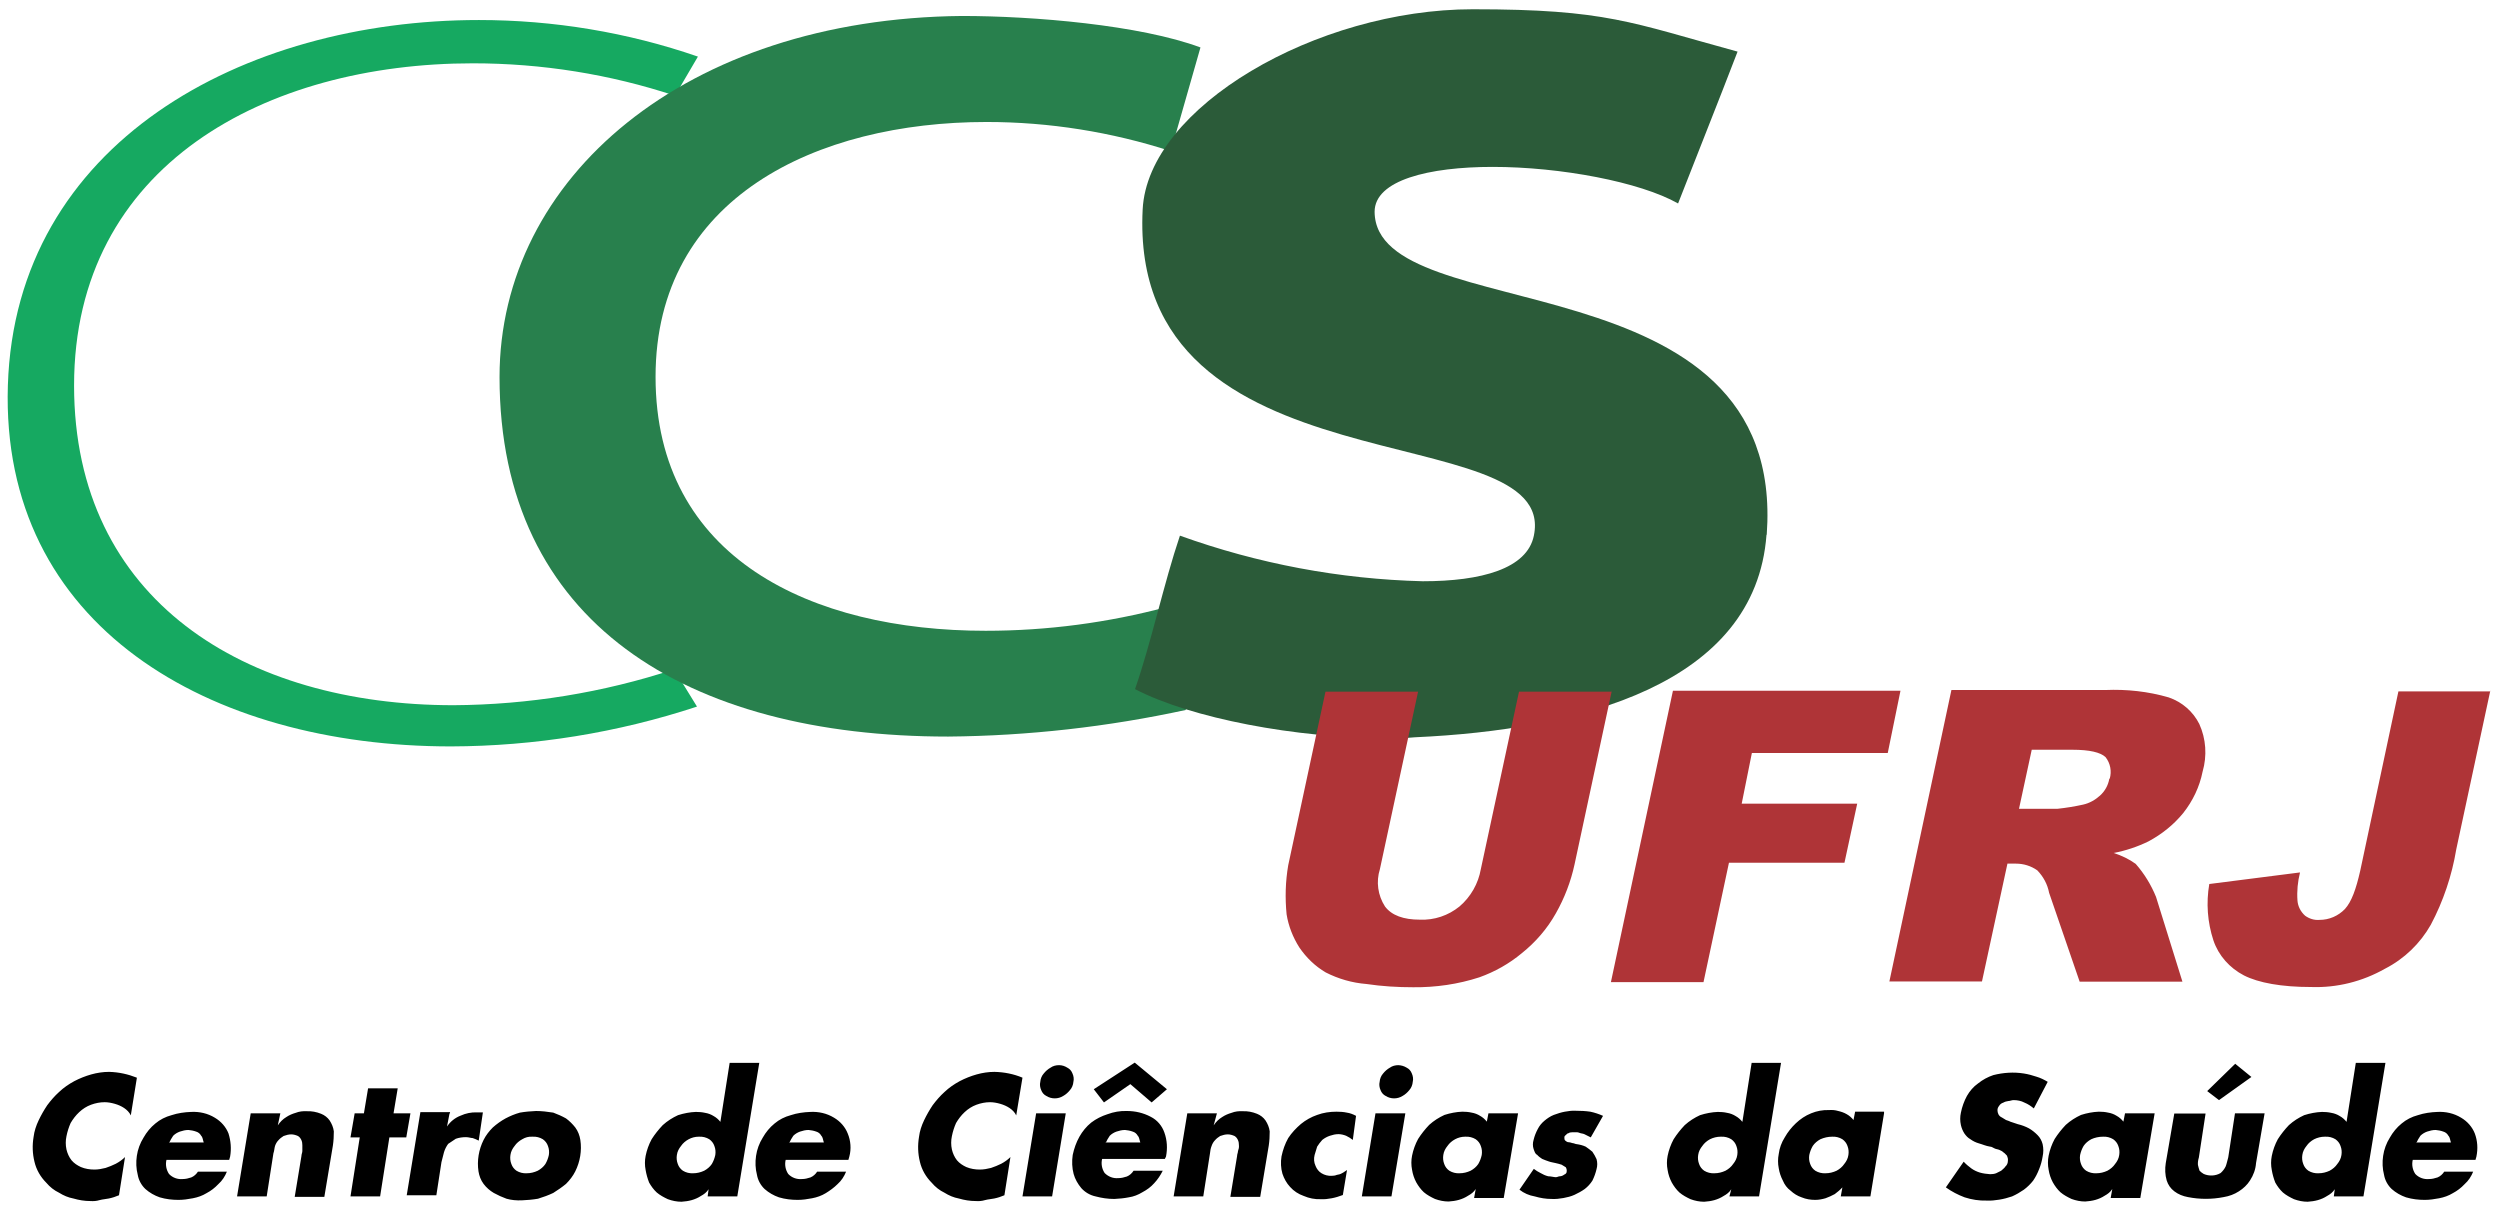
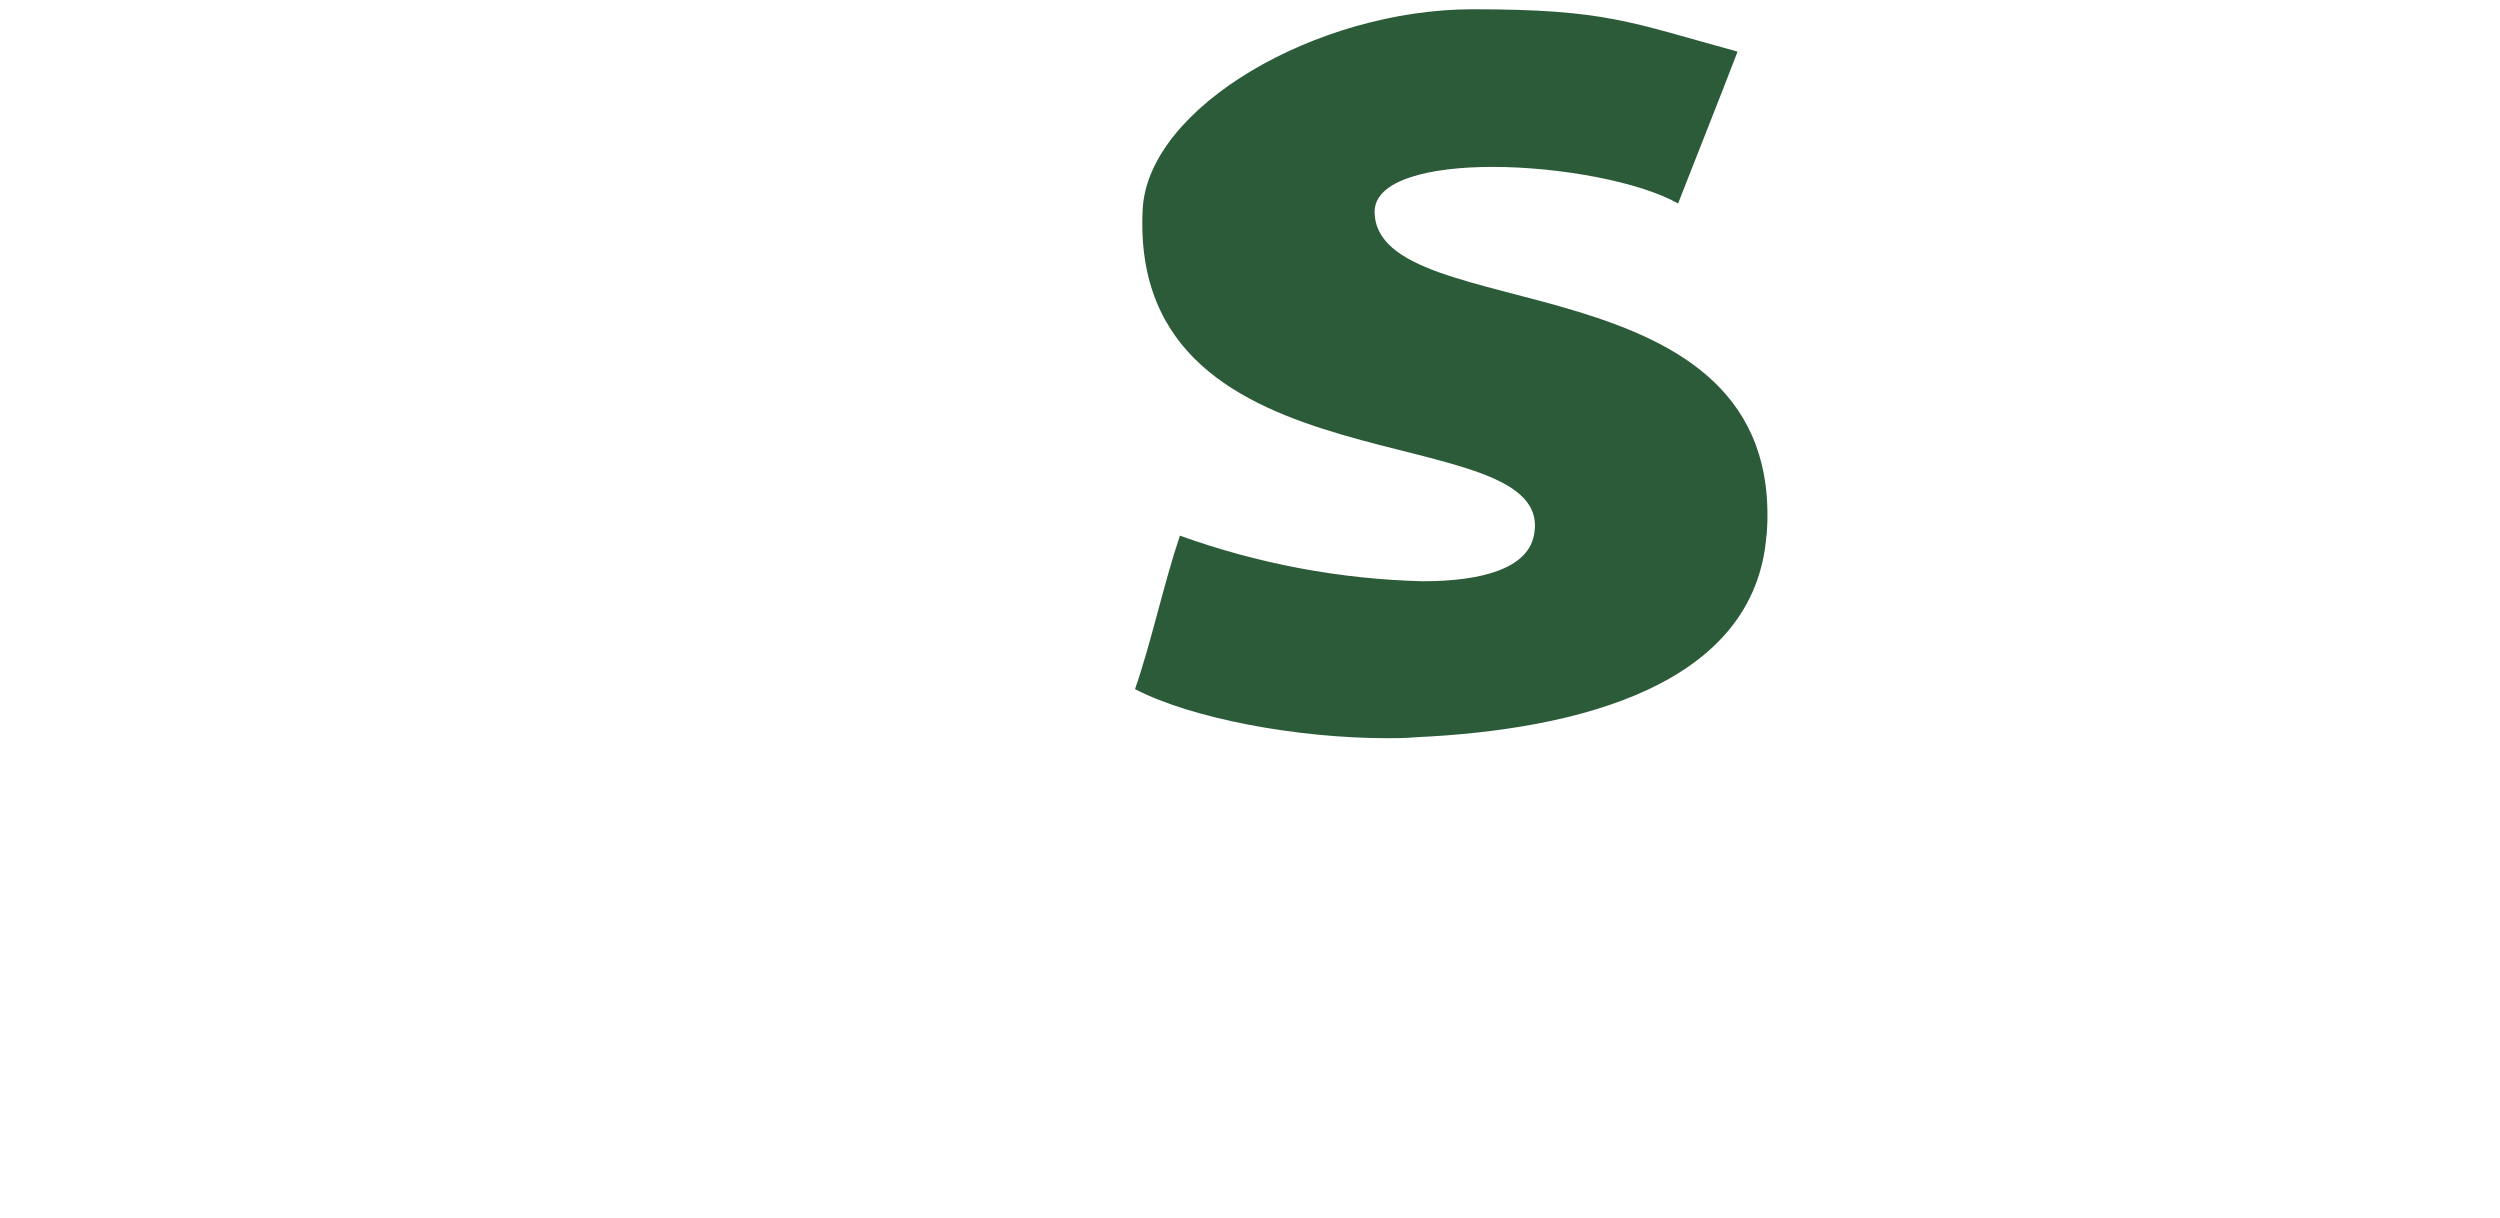
<svg xmlns="http://www.w3.org/2000/svg" version="1.1" id="Layer_1" x="0px" y="0px" width="1080px" height="526px" viewBox="0 0 1080 526" enable-background="new 0 0 1080 526" xml:space="preserve">
  <g id="_x39_b05588f-e192-4cf3-ac9e-7e643b843056" transform="matrix(1 0 0 1 540 540)">
    <rect x="-540" y="-540" vector-effect="non-scaling-stroke" display="none" fill="#FFFFFF" width="1080" height="1080" />
  </g>
  <g id="_x37_08d5d03-dc92-440c-8a2e-bcfb35b751da" transform="matrix(1 0 0 1 540 540)">
</g>
  <g transform="matrix(1 0 0 1 434.4 513.25)">
-     <path vector-effect="non-scaling-stroke" fill="#16A961" d="M-143.2-224.1l9.9,16.1c-34.3,11.3-70.2,17.1-106.3,17.2   c-104.5,0-194.7-52-191.4-156c3.3-104.7,101.6-157.8,203.5-157.8c32.2,0,64.2,5.3,94.6,15.8l-9.9,16.9c-28.1-9.3-57.6-14-87.3-14   c-89.1,0-172.3,43.8-172.3,139.2c0,92.9,74.1,138.1,163.9,138.1C-206.1-208.8-173.9-214-143.2-224.1z" />
-   </g>
+     </g>
  <g transform="matrix(1 0 0 1 493 512.4)">
-     <path vector-effect="non-scaling-stroke" fill="#28804D" d="M11.2-250.2l8.1,44.5c-33.7,7.3-68.1,11.2-102.7,11.5   c-112.9,0-193.8-49.1-193.8-155.3c0-86.1,80.3-154.9,199.8-156c30.8,0,77,3.9,103,13.6l-12.8,44.8c-25.7-8.3-52.5-12.6-79.6-12.6   c-73.3,0-143,32.6-143,110.1c0,78.5,67.5,109.7,142.6,109.7C-40.6-239.9-14.3-243.4,11.2-250.2z" />
-   </g>
+     </g>
  <g transform="matrix(1 0 0 1 563.83 512.1)">
    <path vector-effect="non-scaling-stroke" fill="#2B5B39" d="M199.3-281.1c-4.8,64.9-81,84.3-151.8,87.5c-4,0.4-8.1,0.4-12.1,0.4   c-39.2,0-84.7-8.6-108.9-21.2c7-20.1,12.5-45.9,19.4-66.3c33.6,12.1,69,18.8,104.9,19.7c25.3,0,45.1-5.4,48-19.7   c11-53.1-175.3-16.1-169-140.9C-68-465.8,5-508.1,72.4-508.1c57.9,0,68.2,5.7,114.4,18.3c-8.4,21.9-17.2,43.8-25.7,65.6   C144.7-433.5,110.3-440,81-440c-27.5,0-51,5.7-51,19.4c0.4,50.9,178.2,17.9,169.4,139.5H199.3z" />
  </g>
  <g transform="matrix(1 0 0 1 615.31 568.09)">
-     <path vector-effect="non-scaling-stroke" fill="#AF3437" d="M460.5-269.7l-14.7,68.5c-1.9,11.4-5.6,22.4-11,32.6   c-4.6,8.1-11.4,14.7-19.8,19c-9.7,5.5-20.7,8.3-31.9,7.9c-12.8,0-22.7-1.8-29-5c-6.2-3.2-11-8.6-13.2-15.1   c-2.6-7.9-3.2-16.2-1.8-24.4l39.2-5c-1,4-1.4,8.1-1.1,12.2c0.2,2.5,1.4,4.8,3.3,6.5c1.8,1.3,4,2,6.2,1.8c4.2,0,8.1-1.7,11-4.7   c2.9-3.2,4.8-8.6,6.6-16.5l16.5-77.5h39.6V-269.7z M334.8-255.3c-2.7-5.4-7.4-9.5-13.2-11.5c-8.9-2.6-18.2-3.6-27.5-3.2h-66.4   l-26.8,125.9h40l11-50.9h3.7c3.3,0,6.5,1,9.2,2.9c2.6,2.7,4.4,6,5.1,9.7l13.2,38.4h44.4l-11.4-36.6c-2.1-5.2-5.1-10.1-8.8-14.3   c-2.9-2.1-6.1-3.6-9.5-4.7c5.2-1,10.3-2.7,15-5c5.8-3.1,10.9-7.2,15-12.2c4.2-5.3,7.1-11.4,8.4-17.9   C338.2-241.6,337.7-248.9,334.8-255.3z M295.9-231.6c-0.5,2.8-1.9,5.3-4,7.2c-2.1,1.9-4.6,3.3-7.3,3.9c-3.6,0.8-7.3,1.4-11,1.8   h-16.7l5.5-25.5h17.6c7.3,0,12.1,1.1,14.3,3.2c2.1,2.7,2.7,6.1,1.8,9.3H295.9z M141.5-242.8l-4.4,21.9H187l-5.5,25.5h-49.9   l-11,51.6h-40l26.8-125.9h98.3l-5.5,26.9H141.5z M81-269.7l-16.1,75c-1.6,7.4-4.3,14.5-8.1,21.2c-3.7,6.6-8.7,12.4-14.7,17.2   c-5.4,4.5-11.6,8-18.3,10.4c-9.2,3-18.9,4.4-28.6,4.3c-6.8,0-13.5-0.4-20.2-1.4c-6.2-0.5-12.1-2.2-17.6-5   c-4.6-2.7-8.4-6.4-11.4-10.8c-2.8-4.4-4.7-9.3-5.5-14.3c-0.7-7.1-0.5-14.2,0.7-21.2l16.1-75h40l-16.5,76.7   c-1.7,5.4-0.9,11.3,2.2,16.1c2.9,3.9,8.1,5.7,15,5.7c6.3,0.3,12.4-1.8,17.2-5.7c4.9-4.2,8.1-9.9,9.2-16.1l16.5-76.7h40V-269.7z" />
-   </g>
+     </g>
  <g transform="matrix(1 0 0 1 540.71 603.45)">
-     <path vector-effect="non-scaling-stroke" fill-rule="evenodd" clip-rule="evenodd" d="M-481.6-137.9c-3.8-1.5-7.8-2.4-12-2.5   c-2.6,0-5.2,0.4-7.7,1.1c-2.5,0.7-5,1.7-7.3,2.9c-2.4,1.3-4.6,2.8-6.6,4.7c-1.9,1.7-3.6,3.7-5.1,5.7c-1.4,2.1-2.6,4.2-3.7,6.5   c-1.1,2.3-1.9,4.7-2.2,7.2c-0.6,3.6-0.5,7.2,0.4,10.8c0.8,3.4,2.6,6.5,5.1,9c1.5,1.8,3.4,3.3,5.5,4.3c1.9,1.2,4,2.1,6.2,2.5   c2.4,0.7,4.8,1.1,7.3,1.1c1.4,0.1,2.7,0,4-0.4c1.5-0.4,2.6-0.4,4-0.7c1.5-0.3,3-0.8,4.4-1.4l2.6-16.5c-1.2,1.2-2.5,2.1-4,2.9   c-1.4,0.7-2.9,1.3-4.4,1.8c-1.6,0.4-3.2,0.7-4.8,0.7c-2,0-4-0.3-5.9-1.1c-1.5-0.7-2.9-1.6-4-2.9c-1.1-1.4-1.8-3-2.2-4.7   c-0.4-1.9-0.4-3.8,0-5.7c0.4-2,1-3.9,1.8-5.7c1-1.7,2.2-3.3,3.7-4.7c1.5-1.4,3.2-2.5,5.1-3.2c1.9-0.7,3.9-1.1,5.9-1.1   c1.5,0,3,0.3,4.4,0.7c1.4,0.4,2.8,1,4,1.8c1.2,0.8,2.3,1.9,2.9,3.2l2.6-16.1H-481.6z M-467.7-109.6c0.5-1.1,1.1-2.2,1.8-3.2   c0.8-0.8,1.8-1.4,2.9-1.8c1.2-0.4,2.4-0.7,3.7-0.7c1.1,0.1,2.2,0.3,3.3,0.7c1,0.3,1.7,0.9,2.2,1.8c0.7,0.7,0.7,1.8,1.1,2.9h-15   V-109.6z M-441.3-103.8l-0.4,1.4h-27.1c-0.5,2.1-0.1,4.3,1.1,6.1c1.5,1.6,3.7,2.4,5.9,2.2c1.3,0,2.5-0.3,3.7-0.7   c1.2-0.5,2.2-1.4,2.9-2.5h12.5c-0.8,2-2,3.9-3.7,5.4c-1.5,1.6-3.2,2.9-5.1,3.9c-1.8,1.1-3.8,1.8-5.9,2.2c-2.1,0.4-4.1,0.7-6.2,0.7   c-2.7,0-5.4-0.3-8.1-1.1c-2.3-0.8-4.4-2-6.2-3.6c-1.7-1.6-2.9-3.8-3.3-6.1c-0.7-2.7-0.8-5.5-0.4-8.2c0.4-2.8,1.4-5.5,2.9-7.9   c1.3-2.3,3-4.4,5.1-6.1c2-1.7,4.4-2.9,7-3.6c2.7-0.9,5.6-1.3,8.4-1.4c3.6-0.2,7.2,0.6,10.3,2.5c2.7,1.6,4.8,4,5.9,6.8   C-441-110.6-440.7-107.2-441.3-103.8z M-419.6-122.5h-12.8l-5.9,35.9h12.8l2.9-18.6c0.4-1.1,0.4-2.2,0.7-3.2   c0.3-0.9,0.8-1.8,1.5-2.5c0.6-0.7,1.4-1.3,2.2-1.8c1.1-0.4,2.2-0.7,3.3-0.7c1,0,2,0.3,2.9,0.7c0.7,0.4,1.2,1.1,1.5,1.8   c0.3,0.7,0.4,1.4,0.4,2.2v2.5c0,0.7-0.4,1.4-0.4,2.2l-2.9,17.6h12.8l3.7-22.2c0.3-2,0.4-4.1,0.4-6.1c-0.2-1.7-0.9-3.3-1.8-4.7   c-0.9-1.3-2.2-2.3-3.7-2.9c-2-0.8-4.1-1.2-6.2-1.1c-1.6-0.1-3.3,0.1-4.8,0.7c-1.4,0.4-2.8,1-4,1.8c-1.5,0.9-2.7,2.1-3.7,3.6   L-419.6-122.5z M-372.5-112.1h7.3l1.8-10.4h-7.3l1.8-10.8h-12.8l-1.8,10.8h-4l-1.8,10.4h4l-4,25.5h12.8L-372.5-112.1z    M-346.5-122.5l-1.1,5.7c1.4-2.1,3.5-3.8,5.9-4.7c2.2-1,4.6-1.5,7-1.4h2.6l-1.8,12.2c-0.8-0.4-1.7-0.8-2.6-1.1   c-0.7,0-1.8-0.4-2.9-0.4c-1.5,0-3,0.2-4.4,0.7l-3.3,2.2c-0.8,1.1-1.4,2.3-1.8,3.6l-1.1,4.3l-2.2,14.3h-12.8l5.9-35.9h12.8V-122.5z    M-309.1-123.5c-2.3,0.1-4.7,0.3-7,0.7c-2.2,0.6-4.3,1.5-6.2,2.5c-2,1.1-3.8,2.4-5.5,3.9c-1.6,1.6-3,3.4-4,5.4   c-2.1,4.2-2.9,9-2.2,13.6c0.3,1.9,1,3.8,2.2,5.4c1.2,1.6,2.7,2.9,4.4,3.9c1.8,1,3.6,1.8,5.5,2.5c2.1,0.6,4.4,0.8,6.6,0.7   c2.3-0.1,4.7-0.3,7-0.7c2.3-0.7,4.5-1.5,6.6-2.5c1.9-1.2,3.8-2.5,5.5-3.9c1.6-1.6,3-3.4,4-5.4c2.1-4.2,2.9-9,2.2-13.6   c-0.3-1.9-1-3.8-2.2-5.4c-1.2-1.5-2.5-2.8-4-3.9c-1.8-1-3.6-1.8-5.5-2.5c-2.5-0.4-5-0.7-7.5-0.7H-309.1z M-310.6-112.4   c1.5-0.1,3.1,0.3,4.4,1.1c1,0.7,1.8,1.7,2.2,2.9c0.5,1.3,0.6,2.6,0.4,3.9c-0.3,1.4-0.8,2.7-1.5,3.9c-0.8,1.2-2,2.2-3.3,2.9   c-1.5,0.7-3.1,1.1-4.8,1.1c-1.5,0.1-3.1-0.3-4.4-1.1c-1-0.7-1.8-1.7-2.2-2.9c-0.5-1.3-0.6-2.6-0.4-3.9c0.2-1.5,0.9-2.8,1.8-3.9   c0.8-1.2,2-2.2,3.3-2.9c1.3-0.8,2.8-1.2,4.3-1.1H-310.6z M-235-86.6h12.8l9.5-57.7h-12.8l-4,25.5c-0.8-1-1.8-1.9-2.9-2.5   c-1.1-0.7-2.4-1.2-3.7-1.4c-1.3-0.3-2.7-0.4-4-0.4c-2.6,0.1-5.2,0.6-7.7,1.4c-2.4,1.1-4.6,2.5-6.6,4.3c-1.8,1.9-3.4,3.9-4.8,6.1   c-1.2,2.2-2.1,4.7-2.6,7.2c-0.4,2-0.4,4.1,0,6.1c0.3,1.8,0.8,3.6,1.5,5.4c0.9,1.6,2,3.1,3.3,4.3c1.4,1.2,3.1,2.1,4.8,2.9   c1.9,0.7,3.9,1.1,5.9,1.1c1.5-0.1,3-0.3,4.4-0.7c1.4-0.4,2.8-1,4-1.8c1.3-0.7,2.5-1.6,3.3-2.9L-235-86.6z M-238.7-112.4   c1.5-0.1,3.1,0.3,4.4,1.1c1,0.7,1.8,1.7,2.2,2.9c0.5,1.3,0.6,2.6,0.4,3.9c-0.3,1.4-0.8,2.7-1.5,3.9c-0.8,1.2-2,2.2-3.3,2.9   c-1.5,0.7-3.1,1.1-4.8,1.1c-1.5,0.1-3.1-0.3-4.4-1.1c-1-0.7-1.8-1.7-2.2-2.9c-0.5-1.3-0.6-2.6-0.4-3.9c0.2-1.5,0.9-2.8,1.8-3.9   c0.8-1.2,2-2.2,3.3-2.9c1.3-0.7,2.8-1.1,4.3-1.1H-238.7z M-199.8-109.6c0.5-1.1,1.1-2.2,1.8-3.2c0.8-0.8,1.8-1.4,2.9-1.8   c1.2-0.4,2.4-0.7,3.7-0.7c1.1,0.1,2.2,0.3,3.3,0.7c1,0.3,1.7,0.9,2.2,1.8c0.7,0.7,0.7,1.8,1.1,2.9h-15V-109.6z M-173.8-103.8   l-0.4,1.4h-27.1c-0.5,2.1-0.1,4.3,1.1,6.1c1.5,1.6,3.7,2.4,5.9,2.2c1.3,0,2.5-0.3,3.7-0.7c1.2-0.5,2.2-1.4,2.9-2.5h12.5   c-0.8,2-2,3.9-3.7,5.4c-1.5,1.5-3.3,2.8-5.1,3.9c-1.8,1.1-3.8,1.8-5.9,2.2c-2.1,0.4-4.1,0.7-6.2,0.7c-2.7,0-5.4-0.3-8.1-1.1   c-2.3-0.8-4.4-2-6.2-3.6c-1.7-1.6-2.9-3.8-3.3-6.1c-0.7-2.7-0.8-5.5-0.4-8.2c0.4-2.8,1.4-5.5,2.9-7.9c1.3-2.3,3-4.4,5.1-6.1   c2-1.7,4.4-2.9,7-3.6c2.7-0.9,5.6-1.3,8.4-1.4c3.6-0.2,7.2,0.6,10.3,2.5c2.7,1.6,4.8,4,5.9,6.8   C-173.2-110.7-172.9-107.1-173.8-103.8z M-99-137.9c-3.8-1.6-7.9-2.4-12.1-2.5c-2.6,0-5.2,0.4-7.7,1.1c-2.5,0.7-5,1.7-7.3,2.9   c-2.4,1.3-4.6,2.8-6.6,4.7c-1.9,1.7-3.6,3.7-5.1,5.7c-1.4,2.1-2.6,4.2-3.7,6.5c-1.1,2.3-1.9,4.7-2.2,7.2c-0.6,3.6-0.5,7.2,0.4,10.8   c0.8,3.4,2.6,6.5,5.1,9c1.5,1.8,3.4,3.3,5.5,4.3c1.9,1.2,4,2.1,6.2,2.5c2.4,0.7,4.8,1.1,7.3,1.1c1.4,0.1,2.7,0,4-0.4   c1.5-0.4,2.6-0.4,4-0.7c1.5-0.3,3-0.8,4.4-1.4l2.6-16.5c-1.2,1.2-2.5,2.1-4,2.9c-1.4,0.7-2.9,1.3-4.4,1.8c-1.6,0.4-3.2,0.7-4.8,0.7   c-2,0-4-0.3-5.9-1.1c-1.5-0.7-2.9-1.6-4-2.9c-1.1-1.4-1.8-3-2.2-4.7c-0.4-1.9-0.4-3.8,0-5.7c0.4-2,1-3.9,1.8-5.7   c1-1.7,2.2-3.3,3.7-4.7c1.5-1.4,3.2-2.5,5.1-3.2c1.9-0.7,3.9-1.1,5.9-1.1c1.5,0,3,0.3,4.4,0.7c1.4,0.4,2.8,1,4,1.8   c1.2,0.8,2.3,1.9,2.9,3.2L-99-137.9z M-80.3-122.5h-12.8L-99-86.6h12.8L-80.3-122.5z M-83.2-143.3c-1.3,0-2.6,0.3-3.7,1.1   c-1.1,0.6-2.1,1.5-2.9,2.5c-0.9,1-1.4,2.3-1.5,3.6c-0.3,1.2-0.1,2.5,0.4,3.6c0.4,1.1,1.2,2,2.2,2.5c2.2,1.4,5.1,1.4,7.3,0   c1.1-0.6,2.1-1.5,2.9-2.5c0.9-1,1.4-2.3,1.5-3.6c0.3-1.2,0.1-2.5-0.4-3.6c-0.4-1.1-1.2-2-2.2-2.5   C-80.7-142.9-81.9-143.3-83.2-143.3z M-68.2-132.9l4.4,5.7l11.4-7.9l9.2,7.9l6.6-5.7l-13.9-11.5L-68.2-132.9z M-63.1-109.6   c0.5-1.1,1.1-2.2,1.8-3.2c0.8-0.8,1.8-1.4,2.9-1.8c1.2-0.4,2.4-0.7,3.7-0.7c1.1,0.1,2.2,0.3,3.3,0.7c1,0.3,1.7,0.9,2.2,1.8   c0.7,0.7,0.7,1.8,1.1,2.9h-15V-109.6z M-37-103.8c0.7-3.5,0.5-7.1-0.7-10.4c-1-2.9-3.1-5.4-5.9-6.8c-3.2-1.7-6.7-2.5-10.3-2.5   c-2.9-0.1-5.7,0.4-8.4,1.4c-2.5,0.8-4.9,2-7,3.6c-2.1,1.7-3.8,3.8-5.1,6.1c-1.4,2.5-2.3,5.1-2.9,7.9c-0.4,2.7-0.3,5.6,0.4,8.2   c0.6,2.2,1.8,4.3,3.3,6.1c1.6,1.8,3.8,3.1,6.2,3.6c2.6,0.7,5.3,1.1,8.1,1.1c2.1-0.1,4.2-0.3,6.2-0.7c2.1-0.3,4.1-1.1,5.9-2.2   c1.9-1,3.7-2.3,5.1-3.9c1.5-1.6,2.7-3.4,3.7-5.4H-51c-0.7,1.1-1.7,2-2.9,2.5c-1.2,0.4-2.4,0.7-3.7,0.7c-2.2,0.2-4.3-0.6-5.9-2.2   c-1.2-1.8-1.6-4-1.1-6.1h27.1L-37-103.8z M-15-122.5h-12.8l-5.9,35.9h12.8l2.9-18.6c0.1-1.1,0.3-2.2,0.7-3.2   c0.3-0.9,0.8-1.8,1.5-2.5c0.6-0.7,1.4-1.3,2.2-1.8c1.1-0.4,2.2-0.7,3.3-0.7c1,0,2,0.3,2.9,0.7c0.7,0.4,1.2,1.1,1.5,1.8   c0.3,0.7,0.4,1.4,0.4,2.2c0.1,0.9-0.1,1.7-0.4,2.5c0,0.7-0.4,1.4-0.4,2.2l-2.9,17.6H3.7l3.7-22.2c0.3-2,0.4-4.1,0.4-6.1   c-0.2-1.7-0.9-3.3-1.8-4.7c-0.9-1.3-2.2-2.3-3.7-2.9c-2-0.8-4.1-1.2-6.2-1.1c-1.6-0.1-3.3,0.1-4.8,0.7c-1.4,0.4-2.8,1-4,1.8   c-1.5,0.9-2.7,2.1-3.7,3.6L-15-122.5z M45.1-121.4c-1.3-0.7-2.6-1.2-4-1.4c-1.4-0.3-2.9-0.4-4.4-0.4c-2.9,0-5.7,0.4-8.4,1.4   c-2.6,0.9-4.9,2.2-7,3.9c-2.1,1.8-4,3.8-5.5,6.1c-1.4,2.5-2.3,5.1-2.9,7.9c-0.4,2.5-0.3,5.1,0.4,7.5c0.7,2.1,1.8,4.1,3.3,5.7   c1.6,1.8,3.6,3.1,5.9,3.9c2.3,1,4.8,1.5,7.3,1.4c1.6,0.1,3.2-0.1,4.8-0.4c1.6-0.3,3.2-0.8,4.8-1.4l1.8-10.8   c-0.7,0.4-1.5,1.1-2.2,1.4c-0.7,0.4-1.4,0.6-2.2,0.7c-0.7,0.3-1.4,0.4-2.2,0.4c-1.5,0.1-3.1-0.3-4.4-1.1c-1.2-0.7-2.1-1.9-2.6-3.2   c-0.7-1.5-0.8-3.1-0.4-4.7c0.4-1.1,0.7-2.5,1.1-3.6c0.6-1,1.4-2,2.2-2.9c1-0.8,2.1-1.4,3.3-1.8c1.2-0.4,2.4-0.7,3.7-0.7   c1.1,0,2.3,0.3,3.3,0.7c1.1,0.5,2,1.1,2.9,1.8L45.1-121.4z M66.4-122.5H53.5l-5.9,35.9h12.8L66.4-122.5z M63.4-143.3   c-1.3,0-2.6,0.3-3.7,1.1c-1.1,0.6-2.1,1.5-2.9,2.5c-0.9,1-1.4,2.3-1.5,3.6c-0.3,1.2-0.1,2.5,0.4,3.6c0.4,1.1,1.2,2,2.2,2.5   c2.2,1.4,5.1,1.4,7.3,0c1.1-0.6,2.1-1.5,2.9-2.5c0.9-1,1.4-2.3,1.5-3.6c0.3-1.2,0.1-2.5-0.4-3.6c-0.4-1.1-1.2-2-2.2-2.5   c-1.1-0.7-2.5-1.1-3.8-1.1H63.4z M92.4-112.4c1.5-0.1,3.1,0.3,4.4,1.1c1,0.7,1.8,1.7,2.2,2.9c0.5,1.3,0.6,2.6,0.4,3.9   c-0.3,1.4-0.8,2.7-1.5,3.9c-0.8,1.2-2,2.2-3.3,2.9c-1.5,0.7-3.1,1.1-4.8,1.1c-1.5,0.1-3.1-0.3-4.4-1.1c-1-0.7-1.8-1.7-2.2-2.9   c-0.5-1.3-0.6-2.6-0.4-3.9c0.2-1.5,0.9-2.8,1.8-3.9c0.8-1.2,2-2.2,3.3-2.9c1.3-0.7,2.8-1.1,4.3-1.1H92.4z M115.1-122.5h-12.8   l-0.7,3.6c-0.8-1-1.8-1.9-2.9-2.5c-1.1-0.7-2.4-1.2-3.7-1.4c-1.3-0.3-2.7-0.4-4-0.4c-2.6,0.1-5.2,0.6-7.7,1.4   c-2.4,1.1-4.6,2.5-6.6,4.3c-1.8,1.9-3.4,3.9-4.8,6.1c-1.2,2.2-2.1,4.7-2.6,7.2c-0.4,2-0.4,4.1,0,6.1c0.3,1.9,0.9,3.7,1.8,5.4   c0.9,1.6,2,3.1,3.3,4.3c1.4,1.2,3.1,2.1,4.8,2.9c1.9,0.7,3.9,1.1,5.9,1.1c1.5-0.1,3-0.3,4.4-0.7c1.4-0.4,2.8-1,4-1.8   c1.3-0.7,2.5-1.6,3.3-2.9l-0.7,3.9h12.8L115.1-122.5z M151.8-121.4c-1.8-0.8-3.6-1.4-5.5-1.8c-2.1-0.3-4.1-0.4-6.2-0.4   c-1.6-0.1-3.2,0.1-4.8,0.4c-1.6,0.3-3.2,0.8-4.8,1.4c-1.5,0.6-2.8,1.5-4,2.5c-1.2,1-2.2,2.2-2.9,3.6c-0.8,1.5-1.4,3-1.8,4.7   c-0.4,1.3-0.4,2.7,0,3.9c0.4,1.1,0.7,2.2,1.5,2.5c0.6,0.7,1.4,1.3,2.2,1.8c1,0.4,1.9,0.8,2.9,1.1c1.1,0.4,1.8,0.4,2.9,0.7   c0.9,0.2,1.7,0.4,2.6,0.7c0.7,0.4,1.1,0.7,1.8,1.1c0.3,0.5,0.5,1.2,0.4,1.8c0,0.7-0.4,1.1-1.1,1.4c-0.5,0.4-1.2,0.7-1.8,0.7   c-0.7,0-1.1,0.4-1.8,0.4c-0.7,0-2.2-0.4-3.3-0.4c-1.2-0.3-2.3-0.8-3.3-1.4c-1-0.5-2-1.1-2.9-1.8l-6.2,9c1.9,1.5,4.2,2.5,6.6,2.9   c2.4,0.7,4.8,1.1,7.3,1.1c1.7,0.1,3.4-0.1,5.1-0.4c1.6-0.3,3.3-0.7,4.8-1.4c1.5-0.7,3-1.5,4.4-2.5c1.3-1,2.4-2.2,3.3-3.6   c0.8-1.6,1.4-3.3,1.8-5c0.4-1.4,0.4-2.9,0-4.3c-0.5-1.1-1.1-2.2-1.8-3.2c-0.9-0.8-1.9-1.5-2.9-2.2c-1.3-0.6-2.6-0.9-4-1.1   c-0.4,0-1.1-0.4-1.5-0.4c-0.4,0-1.1-0.4-1.8-0.4c-0.7,0-1.1-0.4-1.5-0.7c-0.4-0.4-0.4-0.7-0.4-1.4c0-0.7,0.4-0.7,0.7-1.1   c0.4-0.4,0.7-0.7,1.1-0.7c0.4-0.3,0.9-0.4,1.5-0.4h1.5c0.8-0.1,1.5,0.1,2.2,0.4c0.8,0.1,1.5,0.3,2.2,0.7l2.2,1.1L151.8-121.4z    M206.4-86.6h12.8l9.5-57.7H216l-4,25.5c-0.8-1-1.8-1.9-2.9-2.5c-1.1-0.7-2.4-1.2-3.7-1.4c-1.3-0.3-2.7-0.4-4-0.4   c-2.6,0.1-5.2,0.6-7.7,1.4c-2.4,1.1-4.6,2.5-6.6,4.3c-1.8,1.9-3.4,3.9-4.8,6.1c-1.2,2.2-2.1,4.7-2.6,7.2c-0.4,2-0.4,4.1,0,6.1   c0.3,1.9,0.9,3.7,1.8,5.4c0.9,1.6,2,3.1,3.3,4.3c1.4,1.2,3.1,2.1,4.8,2.9c1.9,0.7,3.9,1.1,5.9,1.1c1.5-0.1,3-0.3,4.4-0.7   c1.4-0.4,2.8-1,4-1.8c1.3-0.7,2.5-1.6,3.3-2.9L206.4-86.6z M202.8-112.4c1.5-0.1,3.1,0.3,4.4,1.1c1,0.7,1.8,1.7,2.2,2.9   c0.5,1.3,0.6,2.6,0.4,3.9c-0.2,1.5-0.9,2.8-1.8,3.9c-0.8,1.2-2,2.2-3.3,2.9c-1.5,0.7-3.1,1.1-4.8,1.1c-1.5,0.1-3.1-0.3-4.4-1.1   c-1-0.7-1.8-1.7-2.2-2.9c-0.5-1.3-0.6-2.6-0.4-3.9c0.2-1.5,0.9-2.8,1.8-3.9c0.8-1.2,2-2.2,3.3-2.9c1.4-0.7,3-1.1,4.6-1.1H202.8z    M250.8-112.4c1.5-0.1,3.1,0.3,4.4,1.1c1,0.7,1.8,1.7,2.2,2.9c0.5,1.3,0.6,2.6,0.4,3.9c-0.2,1.5-0.9,2.8-1.8,3.9   c-0.8,1.2-2,2.2-3.3,2.9c-1.5,0.7-3.1,1.1-4.8,1.1c-1.5,0.1-3.1-0.3-4.4-1.1c-1-0.7-1.8-1.7-2.2-2.9c-0.5-1.3-0.6-2.6-0.4-3.9   c0.3-1.4,0.8-2.7,1.5-3.9c0.8-1.2,2-2.2,3.3-2.9C247.3-112,249-112.4,250.8-112.4z M273.2-122.5l-5.9,35.9h-12.8l0.7-3.9   c-1,1.1-2.1,2-3.3,2.9c-1.3,0.7-2.6,1.3-4,1.8c-1.4,0.4-2.9,0.7-4.4,0.7c-2,0-4-0.3-5.9-1.1c-1.8-0.6-3.4-1.6-4.8-2.9   c-1.5-1.1-2.6-2.6-3.3-4.3c-0.9-1.7-1.5-3.5-1.8-5.4c-0.4-2-0.4-4.1,0-6.1c0.3-2.5,1.2-5,2.6-7.2c1.3-2.3,2.9-4.3,4.8-6.1   c1.9-1.8,4.1-3.3,6.6-4.3c2.4-1,5.1-1.5,7.7-1.4c1.4-0.1,2.7,0,4,0.4c1.3,0.3,2.5,0.7,3.7,1.4c1.1,0.6,2.1,1.5,2.9,2.5l0.7-3.6   h12.5V-122.5z M343.9-136.1c-1.5-0.9-3.1-1.7-4.8-2.2c-1.8-0.6-3.6-1.1-5.5-1.4c-4.4-0.7-8.9-0.4-13.2,0.7c-2.4,0.8-4.6,2-6.6,3.6   c-2,1.4-3.6,3.3-4.8,5.4c-1.2,2.2-2.1,4.7-2.6,7.2c-0.4,1.8-0.4,3.6,0,5.4c0.3,1.3,0.8,2.5,1.5,3.6c0.7,1,1.5,1.9,2.6,2.5   c1.1,0.8,2.3,1.4,3.7,1.8c1.5,0.4,2.9,1.1,4.8,1.4c0.7,0,1.1,0.4,1.8,0.7c0.7,0.4,1.5,0.4,2.2,0.7c0.7,0.3,1.3,0.6,1.8,1.1   c0.7,0.4,1.1,1.1,1.5,1.4c0.3,0.7,0.5,1.4,0.4,2.2c0,1-0.4,1.9-1.1,2.5c-0.4,0.7-1.1,1.1-1.8,1.8l-2.2,1.1   c-0.8,0.3-1.7,0.4-2.6,0.4c-1.5-0.1-3-0.3-4.4-0.7c-1.3-0.4-2.6-1-3.7-1.8c-1.2-0.9-2.3-1.8-3.3-2.9l-7.7,11.1   c2.5,1.8,5.2,3.2,8.1,4.3c3.1,1,6.3,1.5,9.5,1.4c1.8,0.1,3.7-0.1,5.5-0.4c1.9-0.3,3.7-0.8,5.5-1.4c1.8-0.8,3.5-1.8,5.1-2.9   c1.5-1.1,2.9-2.5,4-3.9c1.1-1.6,1.9-3.2,2.6-5c0.7-1.7,1.2-3.5,1.5-5.4c0.4-1.8,0.4-3.6,0-5.4c-0.4-1.5-1.1-2.8-2.2-3.9   c-1.1-1.1-2.3-2.1-3.7-2.9c-1.5-0.8-3.1-1.4-4.8-1.8l-3.3-1.1c-0.7-0.4-1.1-0.4-1.8-0.7c-0.7-0.4-1.1-0.7-1.8-1.1   c-0.7-0.3-1.2-0.8-1.5-1.4c-0.3-0.6-0.4-1.2-0.4-1.8c0-0.7,0.3-1.3,0.7-1.8c0.4-0.7,1.1-1.2,1.8-1.4c0.7-0.4,1.4-0.6,2.2-0.7   c0.7,0,1.5-0.4,2.2-0.4c1.7,0,3.3,0.3,4.8,1.1c1.5,0.6,2.8,1.5,4,2.5L343.9-136.1z M367.8-112.4c1.5-0.1,3.1,0.3,4.4,1.1   c1,0.7,1.8,1.7,2.2,2.9c0.5,1.3,0.6,2.6,0.4,3.9c-0.2,1.5-0.9,2.8-1.8,3.9c-0.8,1.2-2,2.2-3.3,2.9c-1.5,0.7-3.1,1.1-4.8,1.1   c-1.5,0.1-3.1-0.3-4.4-1.1c-1-0.7-1.8-1.7-2.2-2.9c-0.5-1.3-0.6-2.6-0.4-3.9c0.3-1.4,0.8-2.7,1.5-3.9c0.8-1.2,2-2.2,3.3-2.9   C364.2-112,366-112.4,367.8-112.4z M390.1-122.5h-12.8l-0.7,3.6c-0.8-1-1.8-1.9-2.9-2.5c-1.1-0.7-2.4-1.2-3.7-1.4   c-1.3-0.3-2.7-0.4-4-0.4c-2.6,0.1-5.2,0.6-7.7,1.4c-2.4,1.1-4.6,2.5-6.6,4.3c-1.8,1.9-3.4,3.9-4.8,6.1c-1.2,2.2-2.1,4.7-2.6,7.2   c-0.4,2-0.4,4.1,0,6.1c0.3,1.9,0.9,3.7,1.8,5.4c0.9,1.6,2,3.1,3.3,4.3c1.4,1.2,3.1,2.1,4.8,2.9c1.9,0.7,3.9,1.1,5.9,1.1   c1.5-0.1,3-0.3,4.4-0.7c1.4-0.4,2.8-1,4-1.8c1.3-0.7,2.5-1.6,3.3-2.9l-0.7,3.9h12.8L390.1-122.5z M431.9-138.2l-7-5.7l-12.1,11.8   l5.1,3.9L431.9-138.2z M398.6-122.5l-3.7,21.5c-0.4,2.5-0.3,5.1,0.4,7.5c0.6,1.9,1.7,3.5,3.3,4.7c1.7,1.3,3.7,2.1,5.9,2.5   c5.1,1,10.3,1,15.4,0c2.4-0.4,4.6-1.2,6.6-2.5c1.9-1.2,3.6-2.8,4.8-4.7c1.5-2.3,2.4-4.8,2.6-7.5l3.7-21.5h-12.8l-2.9,19   c-0.4,1.4-0.7,2.9-1.1,3.9c-0.5,1.1-1.3,2.1-2.2,2.9c-2.2,1.3-5,1.4-7.3,0.4c-0.7-0.4-1.3-0.9-1.8-1.4c-0.3-0.8-0.5-1.7-0.7-2.5   c-0.1-1.1,0.1-2.2,0.4-3.2l2.9-19H398.6z M467.5-86.6h12.8l9.5-57.7H477l-4,25.5c-0.8-1-1.8-1.9-2.9-2.5c-1.1-0.7-2.4-1.2-3.7-1.4   c-1.3-0.3-2.7-0.4-4-0.4c-2.6,0.1-5.2,0.6-7.7,1.4c-2.4,1.1-4.6,2.5-6.6,4.3c-1.8,1.9-3.4,3.9-4.8,6.1c-1.2,2.2-2.1,4.7-2.6,7.2   c-0.4,2-0.4,4.1,0,6.1c0.3,1.8,0.8,3.6,1.5,5.4c0.9,1.6,2,3.1,3.3,4.3c1.4,1.2,3.1,2.1,4.8,2.9c1.9,0.7,3.9,1.1,5.9,1.1   c1.5-0.1,3-0.3,4.4-0.7c1.4-0.4,2.8-1,4-1.8c1.3-0.7,2.5-1.6,3.3-2.9L467.5-86.6z M463.8-112.4c1.5-0.1,3.1,0.3,4.4,1.1   c1,0.7,1.8,1.7,2.2,2.9c0.5,1.3,0.6,2.6,0.4,3.9c-0.2,1.5-0.9,2.8-1.8,3.9c-0.8,1.2-2,2.2-3.3,2.9c-1.5,0.7-3.1,1.1-4.8,1.1   c-1.5,0.1-3.1-0.3-4.4-1.1c-1-0.7-1.8-1.7-2.2-2.9c-0.5-1.3-0.6-2.6-0.4-3.9c0.2-1.5,0.9-2.8,1.8-3.9c0.8-1.2,2-2.2,3.3-2.9   c1.4-0.7,3-1.1,4.6-1.1H463.8z M503.1-109.6c0.5-1.1,1.1-2.2,1.8-3.2c0.8-0.8,1.8-1.4,2.9-1.8c1.2-0.4,2.4-0.7,3.7-0.7   c1.1,0.1,2.2,0.3,3.3,0.7c1,0.3,1.7,0.9,2.2,1.8c0.7,0.7,0.7,1.8,1.1,2.9h-15V-109.6z M529.1-103.8l-0.4,1.4h-27.1   c-0.5,2.1-0.1,4.3,1.1,6.1c1.5,1.6,3.7,2.4,5.9,2.2c1.3,0,2.5-0.3,3.7-0.7c1.2-0.5,2.2-1.4,2.9-2.5h12.5c-0.8,2-2,3.9-3.7,5.4   c-1.5,1.6-3.2,2.9-5.1,3.9c-1.8,1.1-3.8,1.8-5.9,2.2c-2.1,0.4-4.1,0.7-6.2,0.7c-2.7,0-5.4-0.3-8.1-1.1c-2.3-0.8-4.4-2-6.2-3.6   c-1.7-1.6-2.9-3.8-3.3-6.1c-0.7-2.7-0.8-5.5-0.4-8.2c0.4-2.8,1.4-5.5,2.9-7.9c1.3-2.3,3-4.4,5.1-6.1c2-1.7,4.4-2.9,7-3.6   c2.7-0.9,5.6-1.3,8.4-1.4c3.6-0.2,7.2,0.6,10.3,2.5c2.7,1.6,4.8,4,5.9,6.8C529.6-110.6,529.8-107.2,529.1-103.8z" />
-   </g>
+     </g>
</svg>